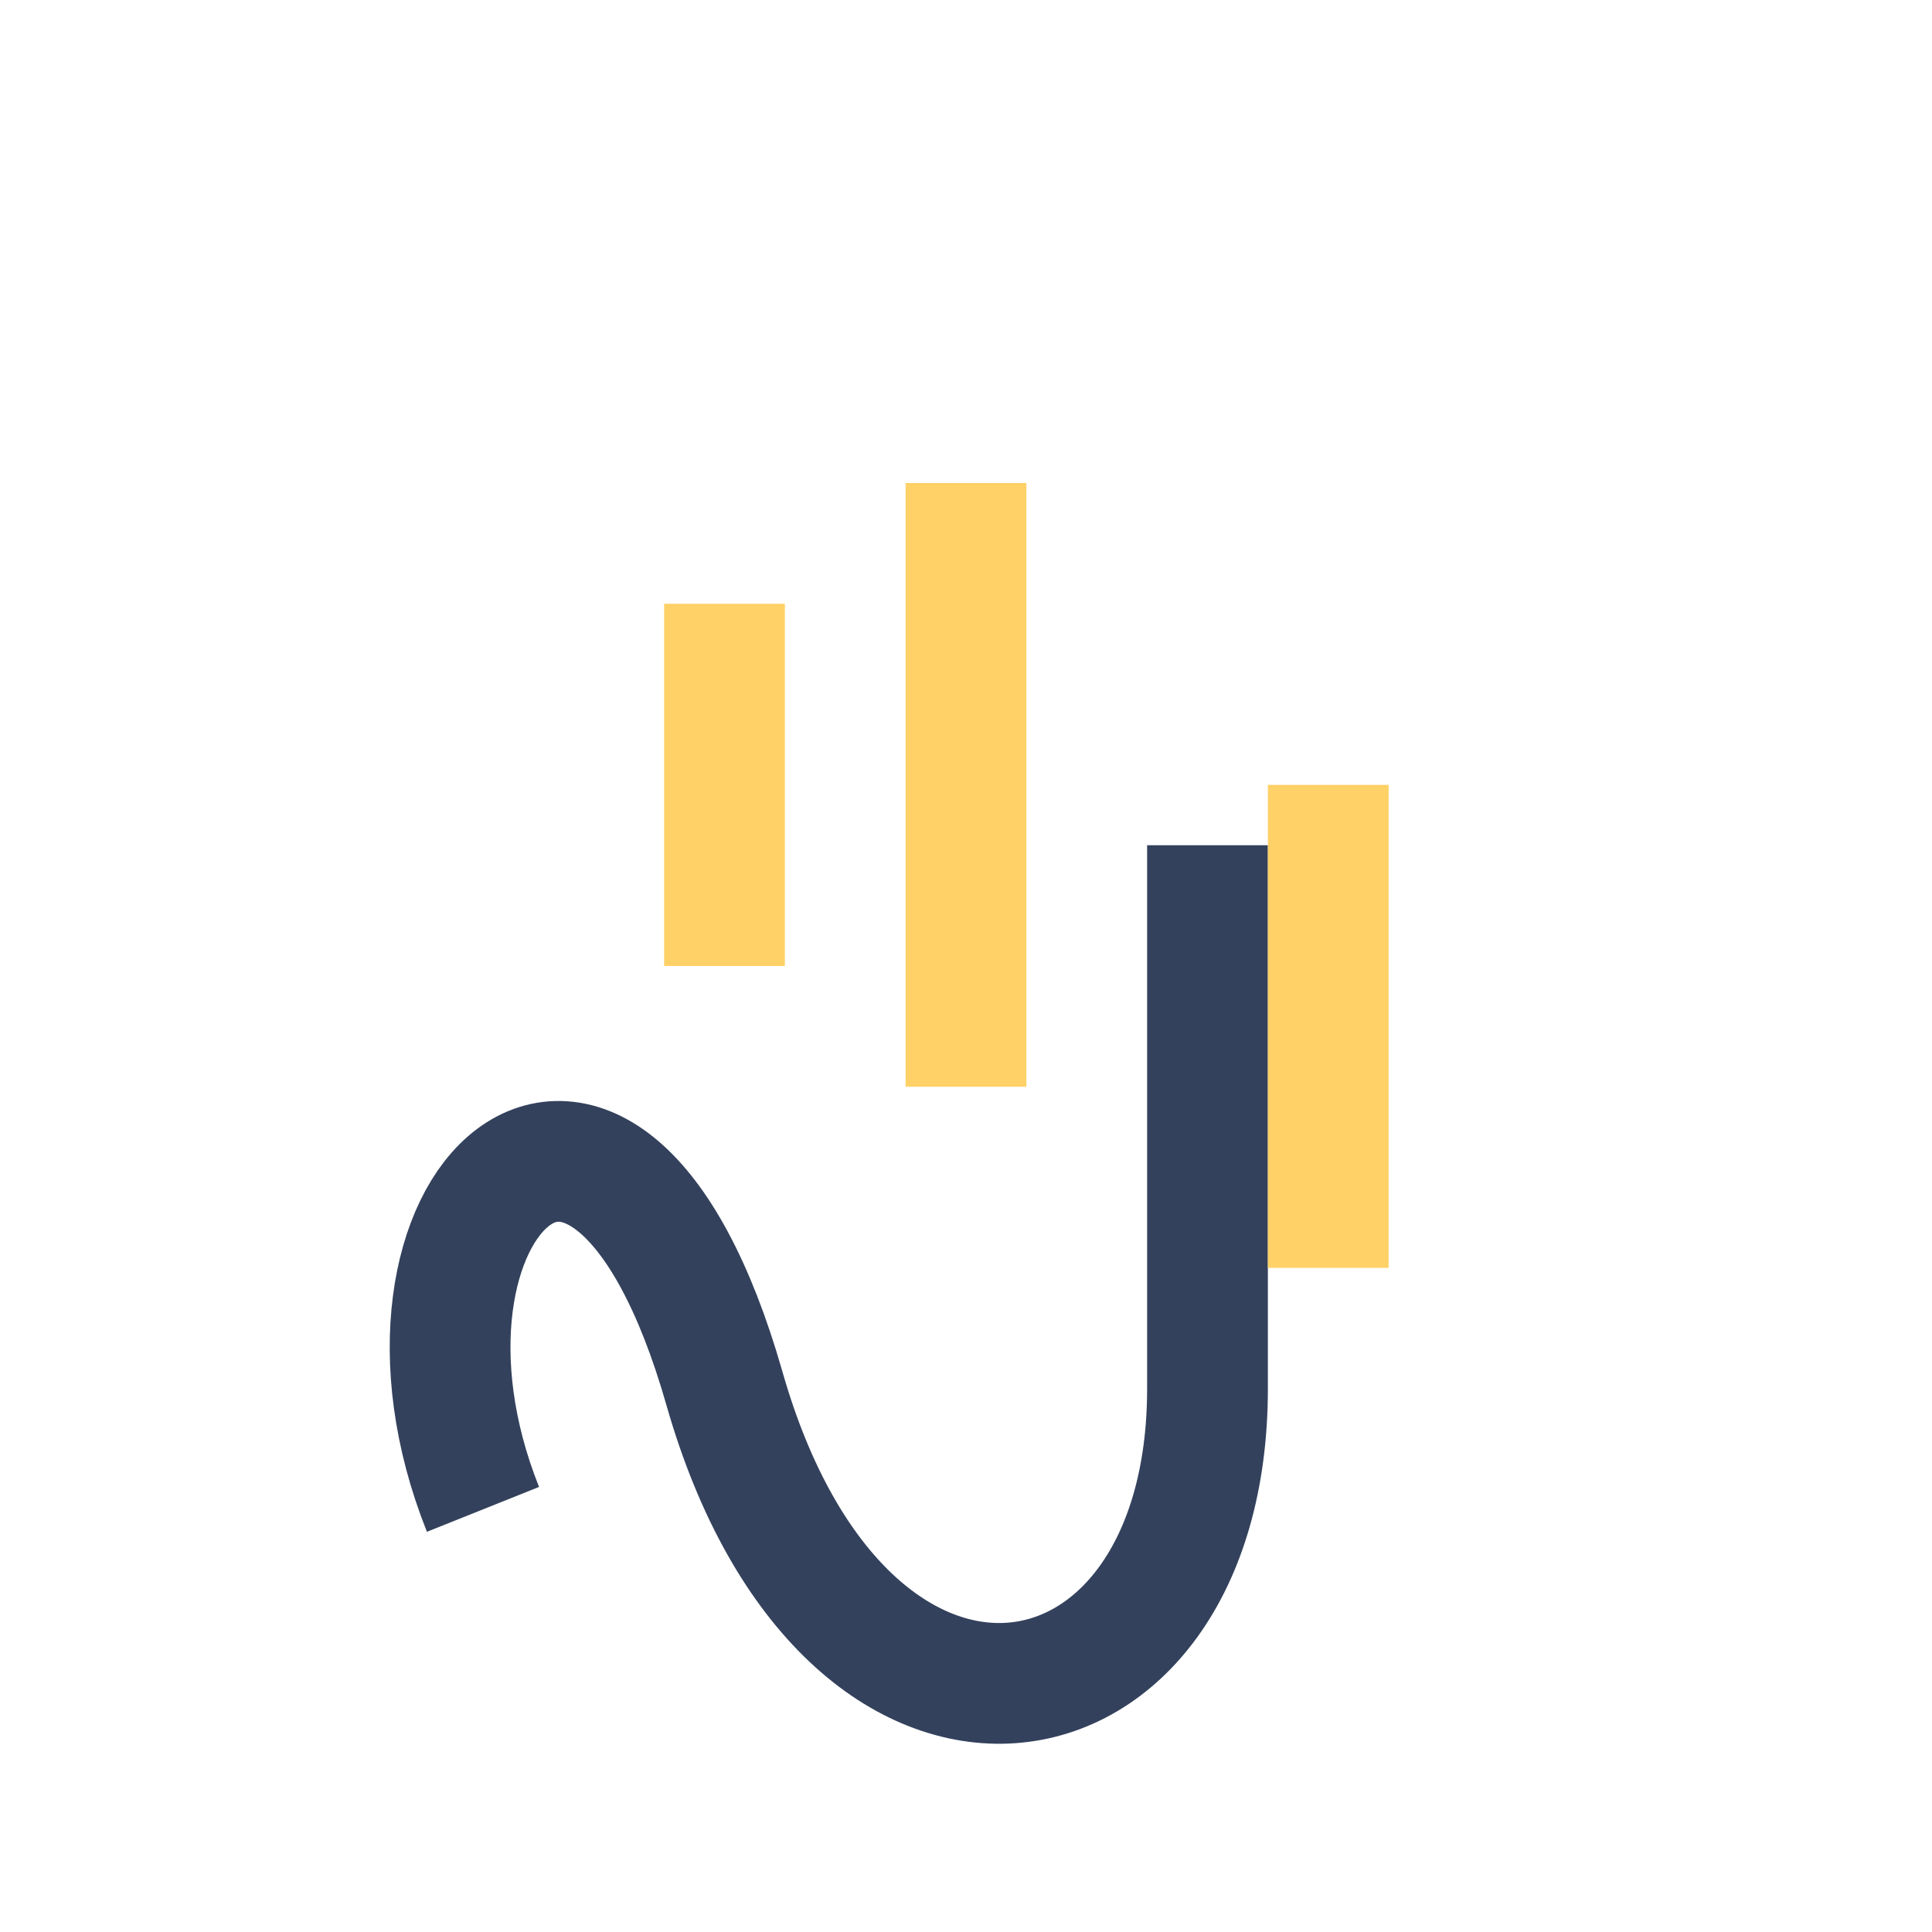
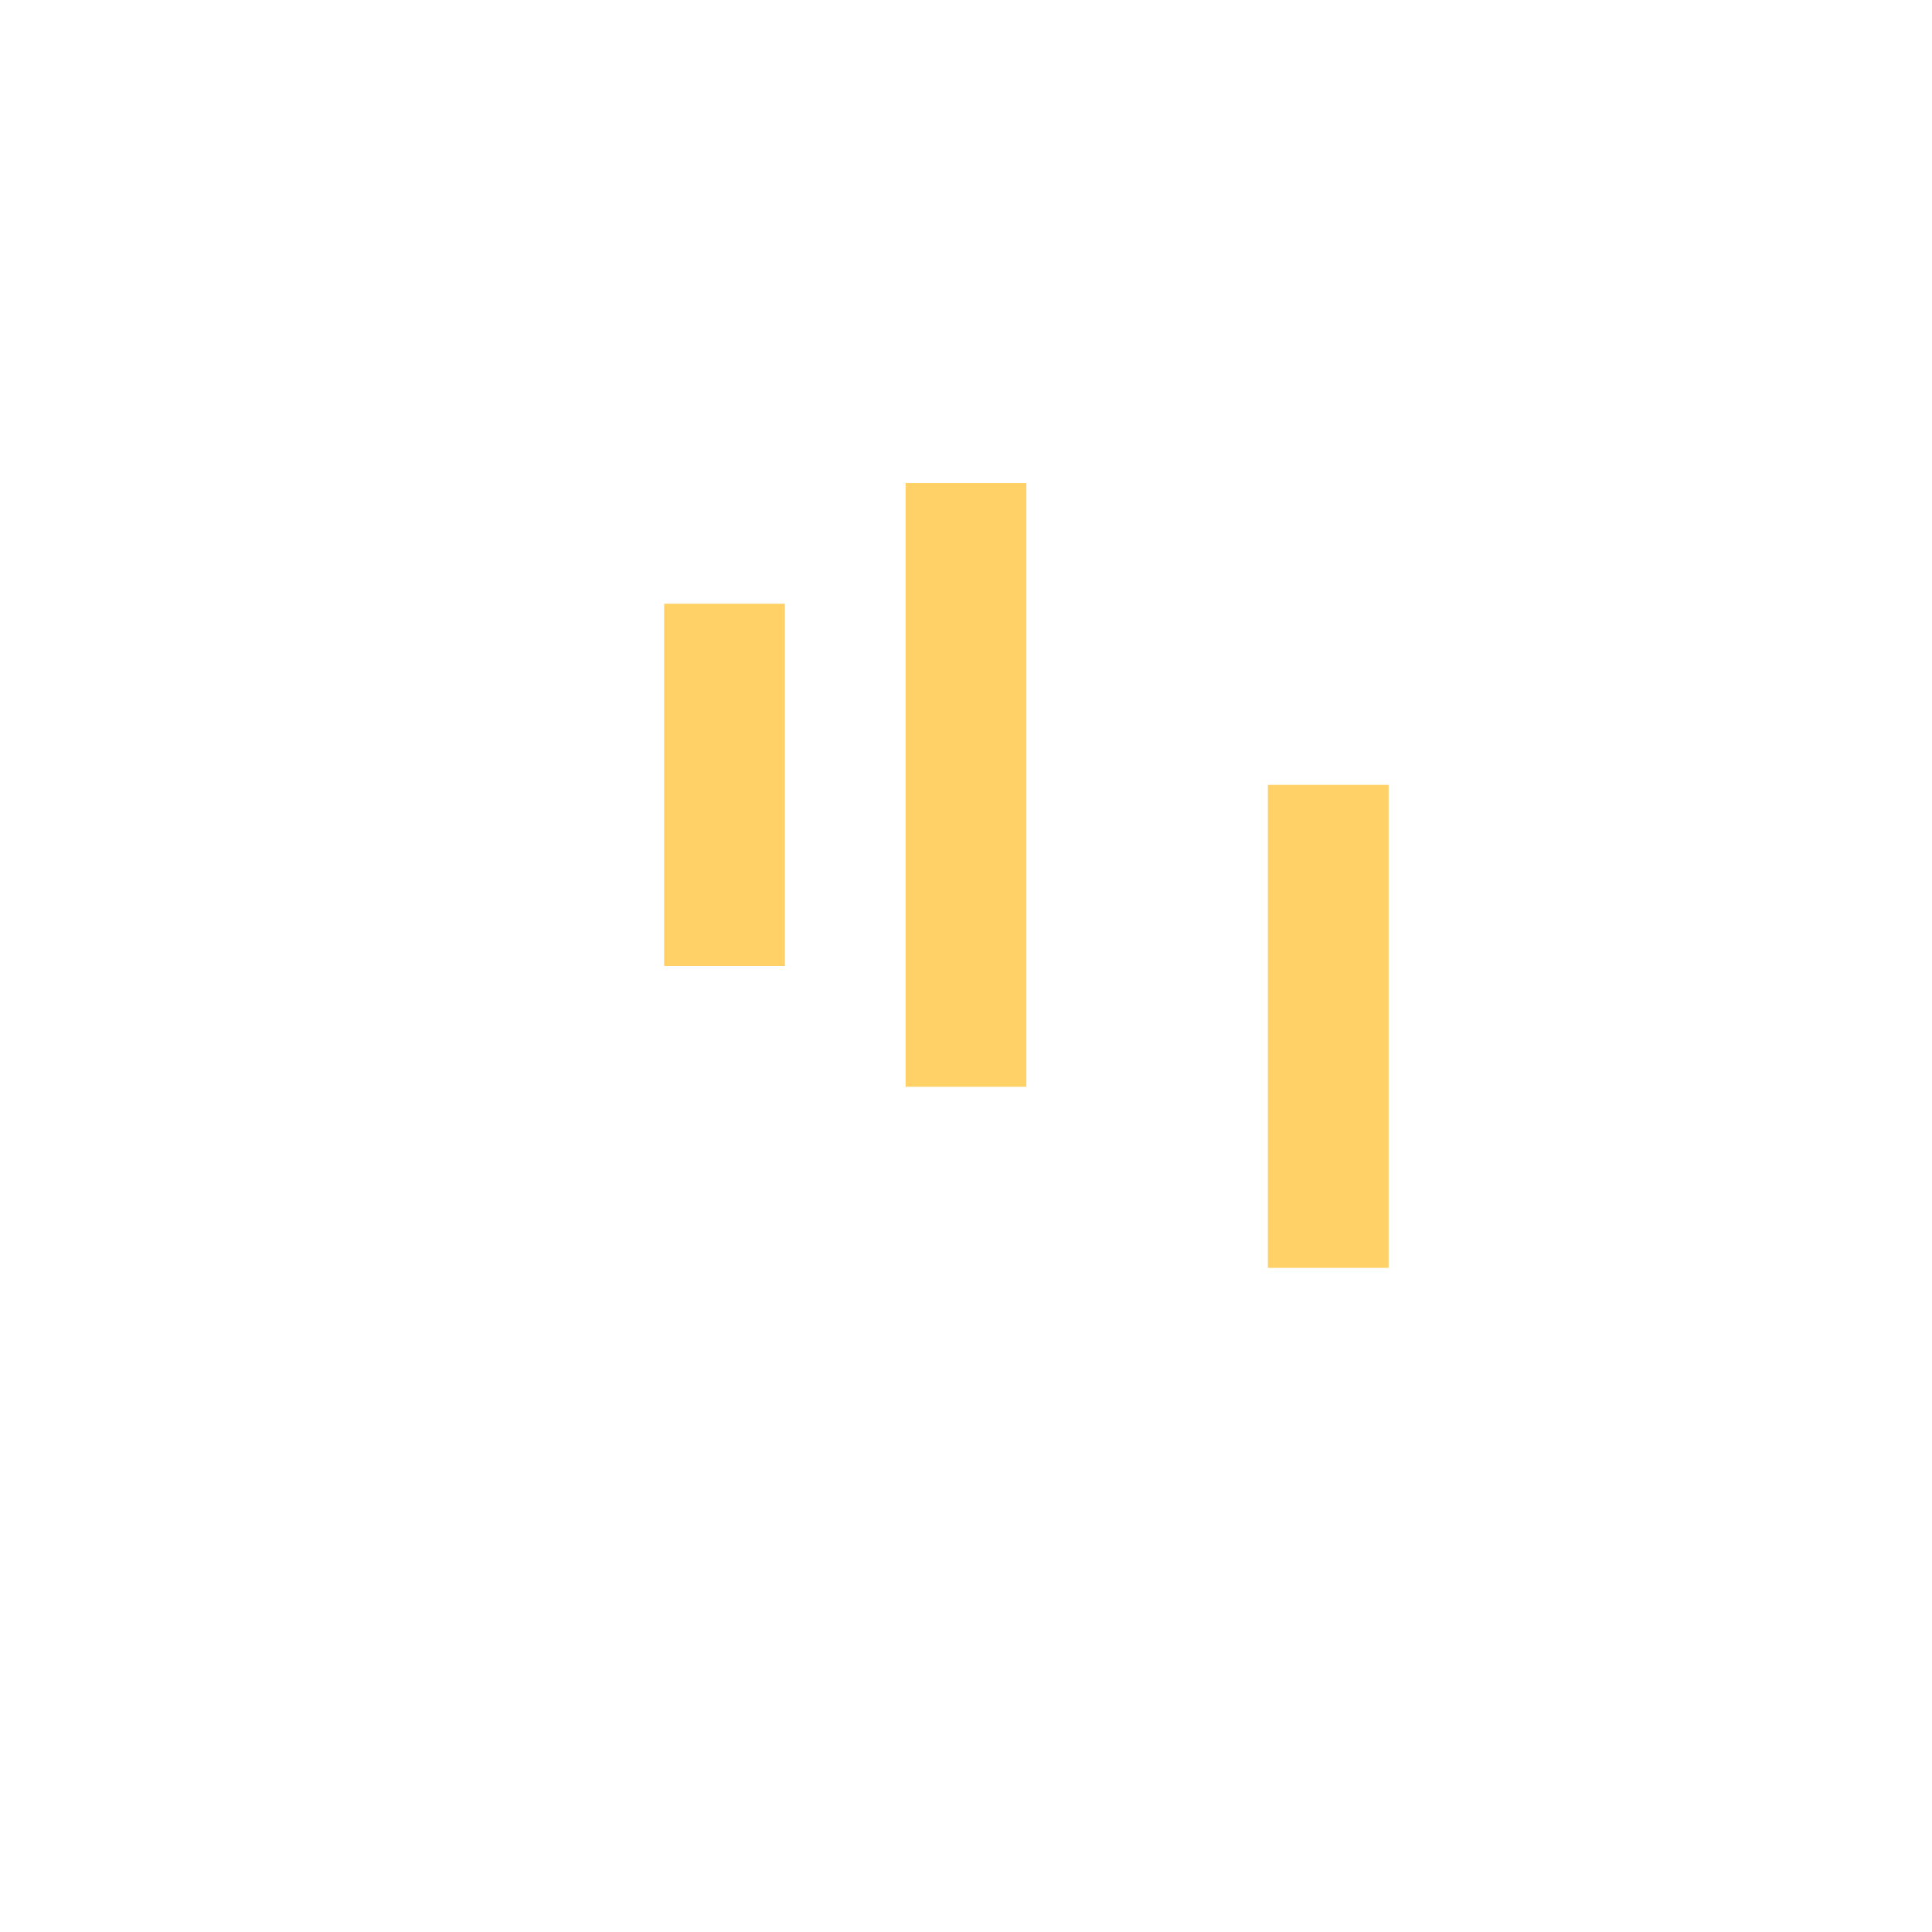
<svg xmlns="http://www.w3.org/2000/svg" width="32" height="32" viewBox="0 0 32 32">
-   <path d="M8 25c-2-5 2-9 4-2s8 6 8 0v-9" stroke="#33415C" stroke-width="2" fill="none" />
  <path d="M12 10v6m4-8v10m6-5v8" stroke="#FFD166" stroke-width="2" />
</svg>